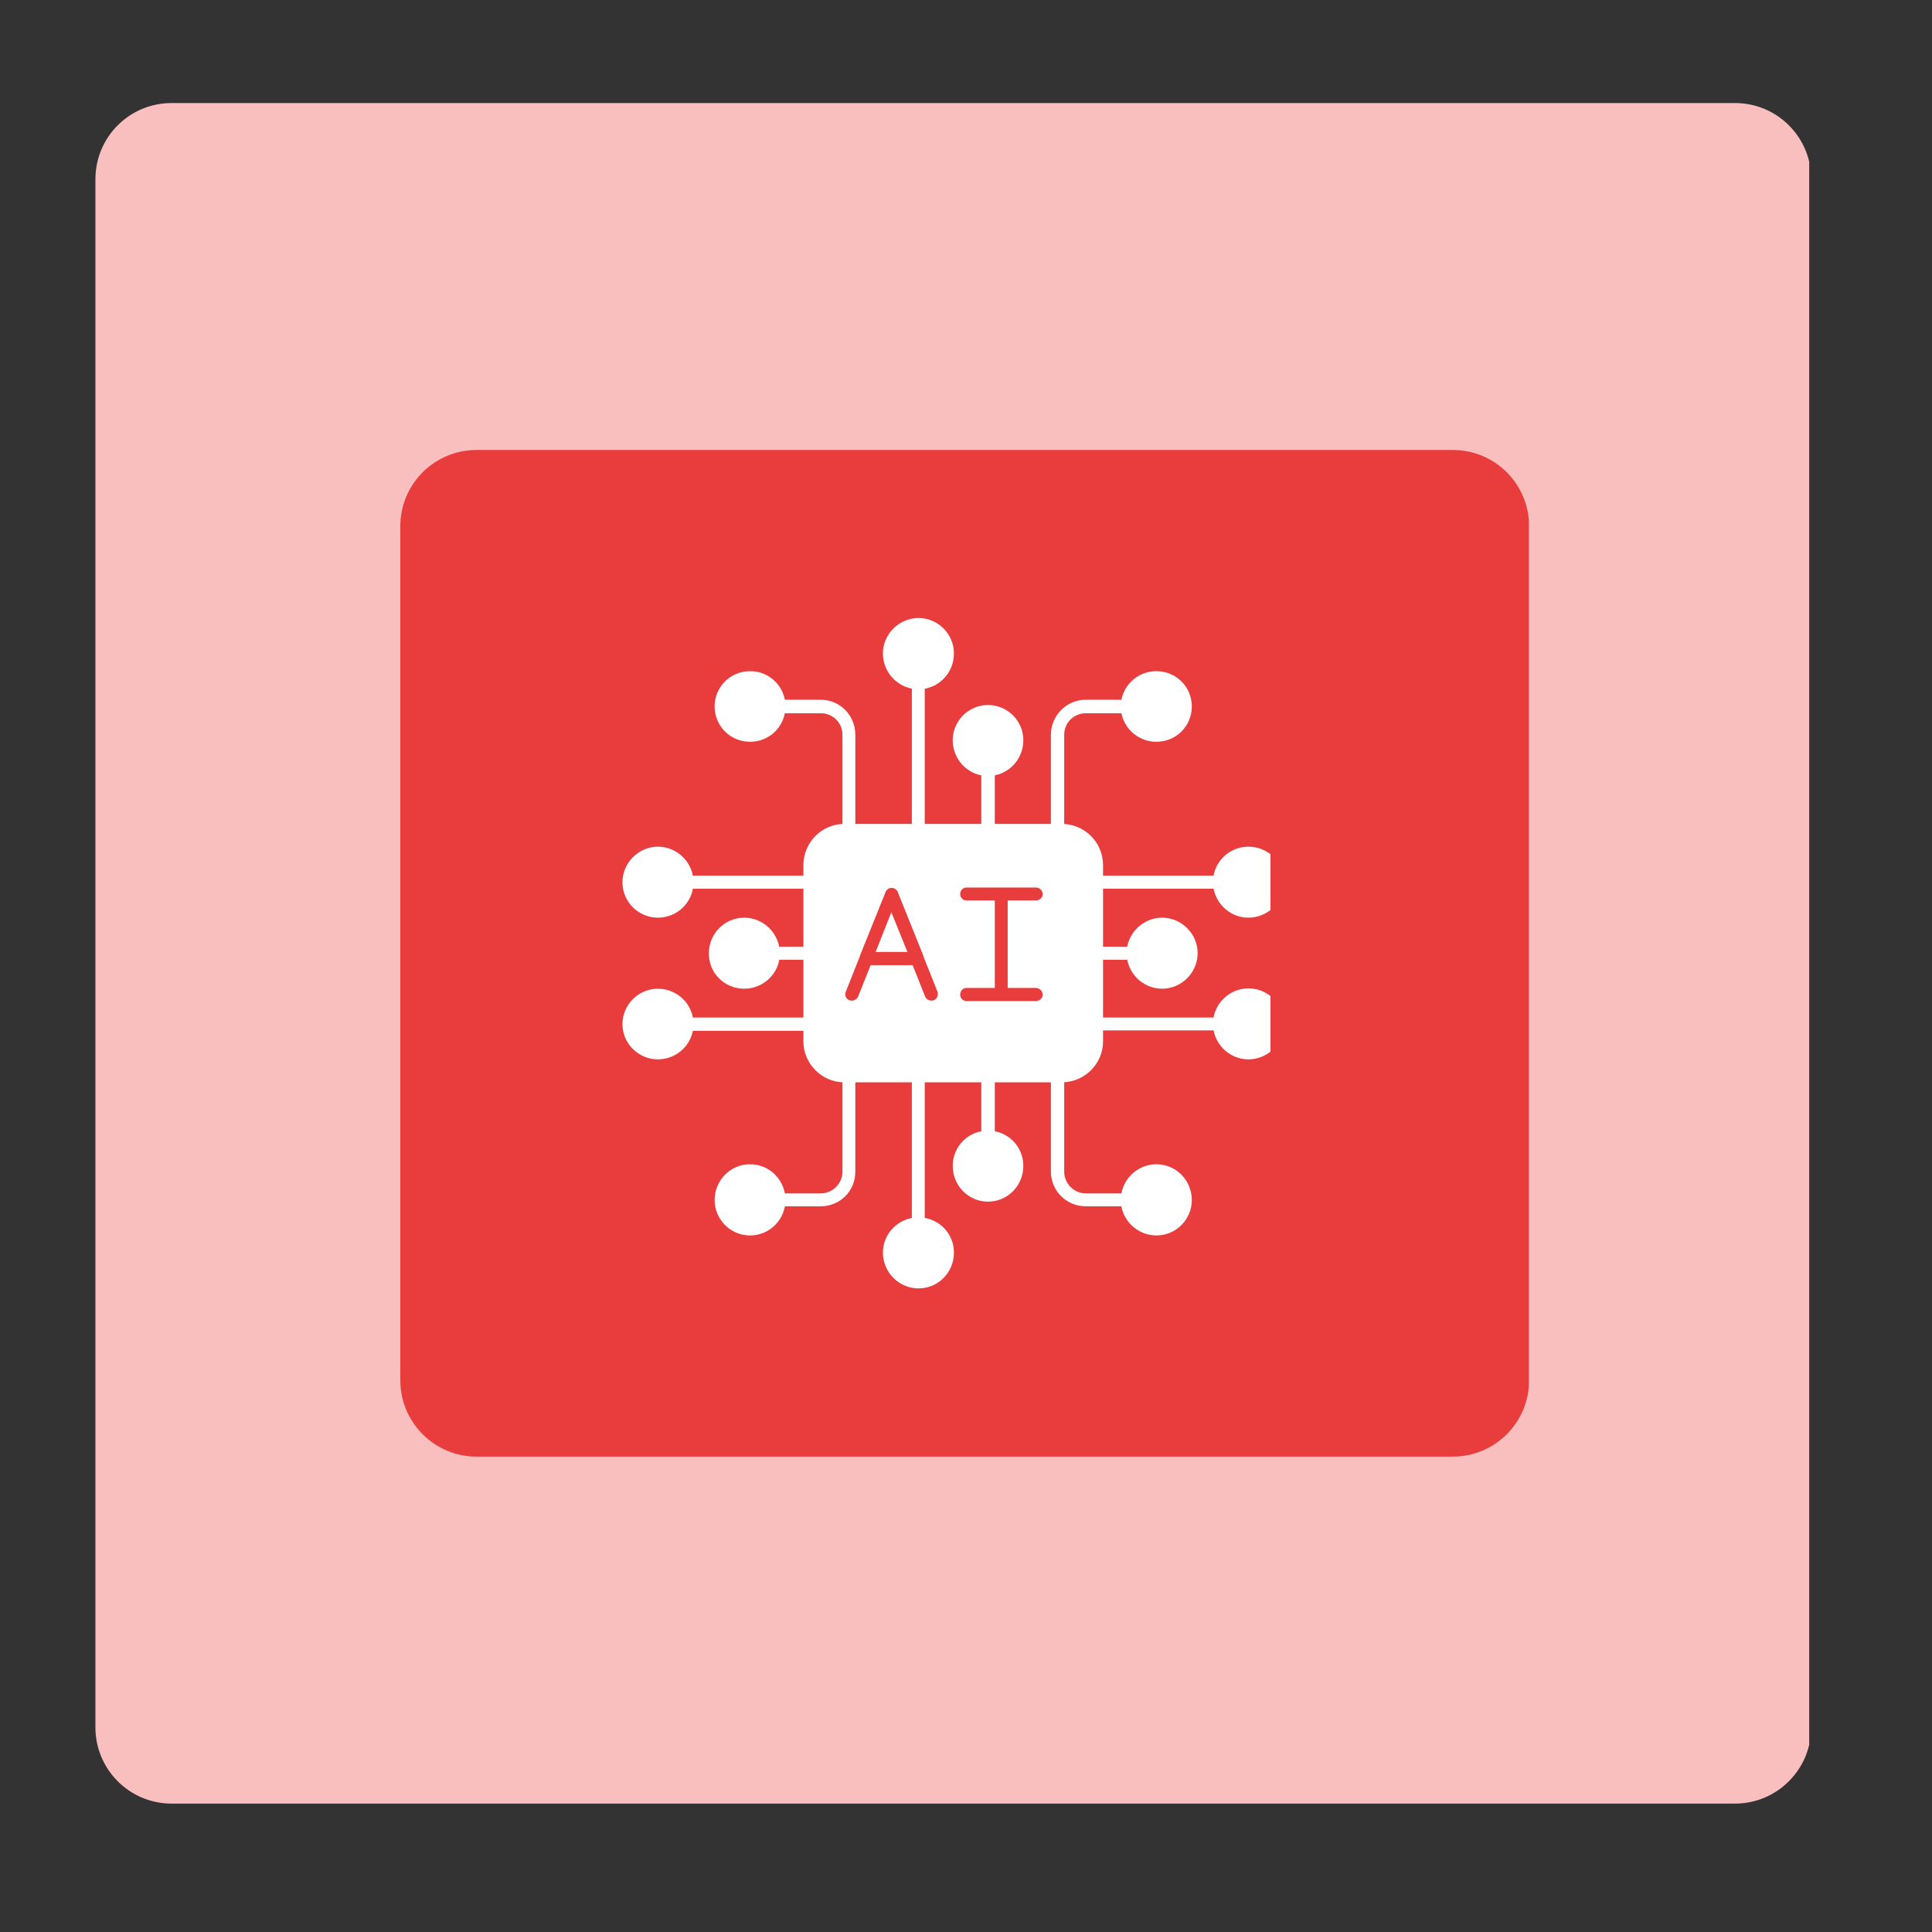
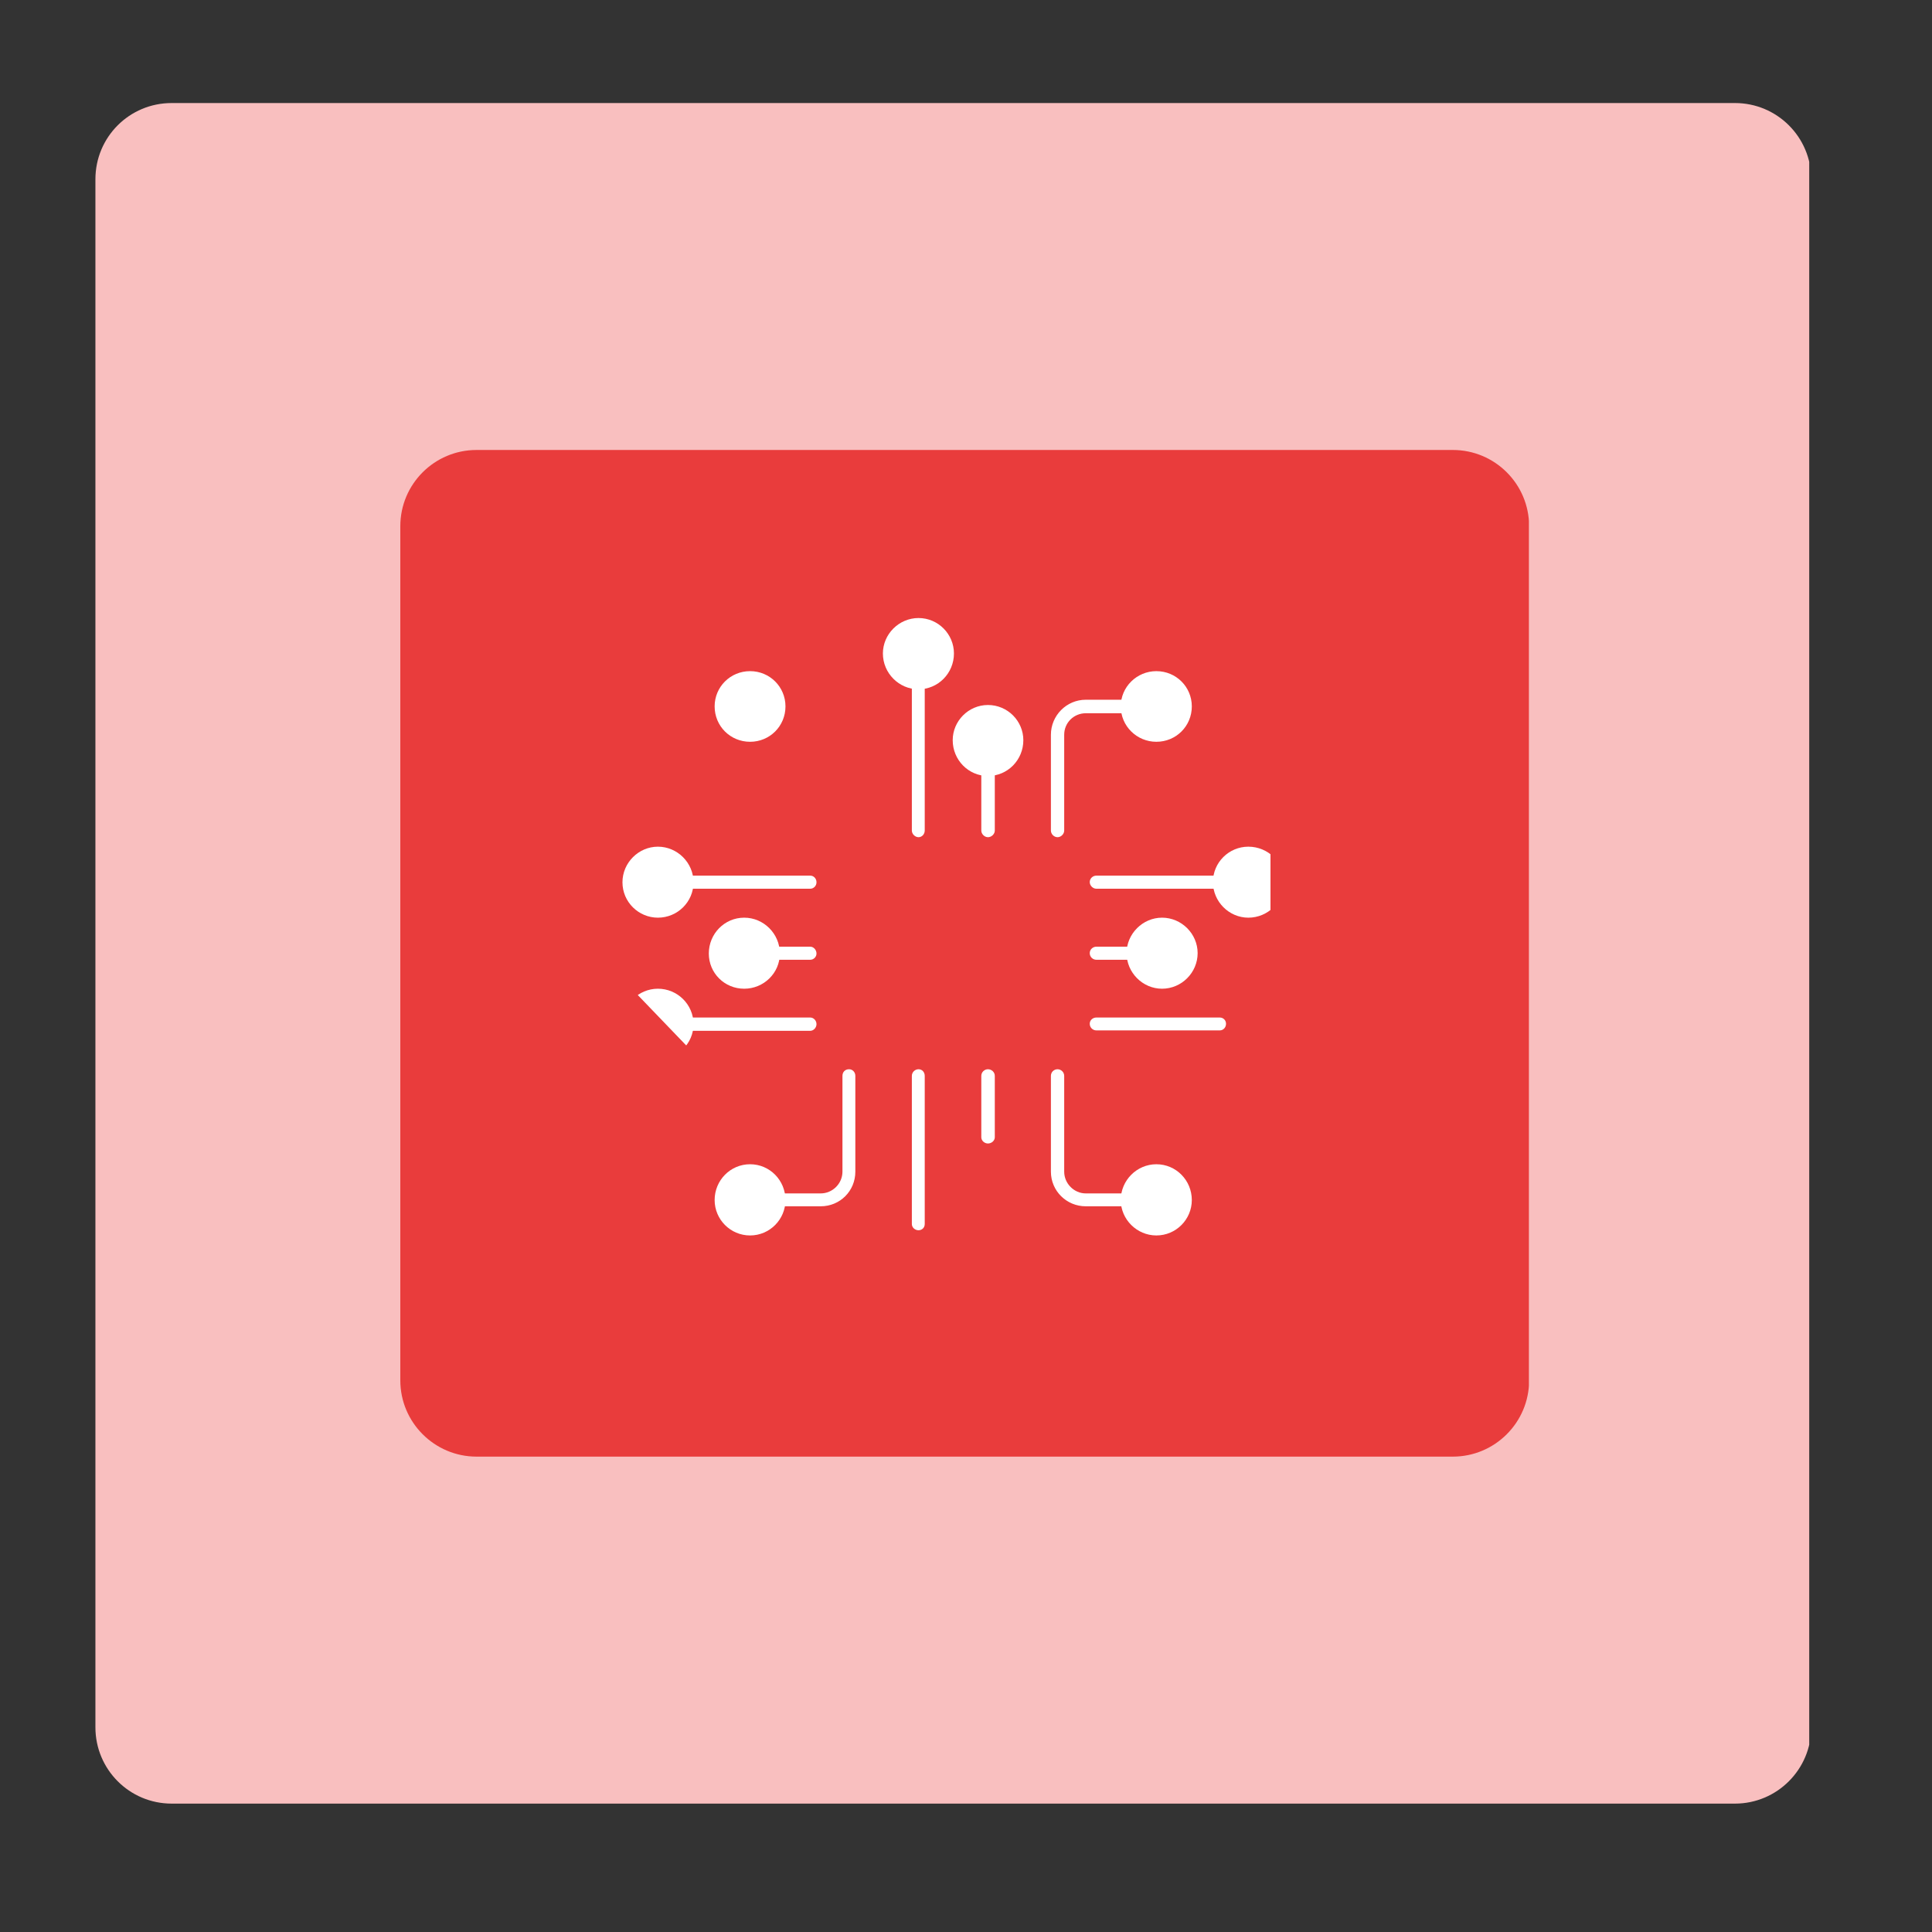
<svg xmlns="http://www.w3.org/2000/svg" width="50" zoomAndPan="magnify" viewBox="0 0 37.5 37.5" height="50" preserveAspectRatio="xMidYMid meet" version="1.0">
  <rect x="0" y="0" width="37.5" height="37.5" fill="#333333" stroke="none" />
  <defs>
    <clipPath id="c3b7b834e9">
      <path d="M 1.852 2 L 35.246 2 L 35.246 35.008 L 1.852 35.008 Z M 1.852 2 " clip-rule="nonzero" />
    </clipPath>
    <clipPath id="fa0ac3c068">
      <path d="M 3.332 2 L 33.676 2 C 34.492 2 35.156 2.66 35.156 3.48 L 35.156 33.527 C 35.156 34.344 34.492 35.008 33.676 35.008 L 3.332 35.008 C 2.512 35.008 1.852 34.344 1.852 33.527 L 1.852 3.48 C 1.852 2.66 2.512 2 3.332 2 Z M 3.332 2 " clip-rule="nonzero" />
    </clipPath>
    <clipPath id="07a2429f0f">
      <path d="M 7.77 8.734 L 29.754 8.734 L 29.754 28.273 L 7.77 28.273 Z M 7.77 8.734 " clip-rule="nonzero" />
    </clipPath>
    <clipPath id="c3641e2dec">
      <path d="M 9.25 8.734 L 28.199 8.734 C 29.016 8.734 29.68 9.395 29.68 10.215 L 29.68 26.793 C 29.68 27.609 29.016 28.273 28.199 28.273 L 9.25 28.273 C 8.434 28.273 7.77 27.609 7.77 26.793 L 7.77 10.215 C 7.77 9.395 8.434 8.734 9.25 8.734 Z M 9.25 8.734 " clip-rule="nonzero" />
    </clipPath>
    <clipPath id="6b3e14ebbb">
      <path d="M 17 11.996 L 19 11.996 L 19 14 L 17 14 Z M 17 11.996 " clip-rule="nonzero" />
    </clipPath>
    <clipPath id="9ae23feb1b">
      <path d="M 23 16 L 24.66 16 L 24.66 18 L 23 18 Z M 23 16 " clip-rule="nonzero" />
    </clipPath>
    <clipPath id="b02daa5b51">
-       <path d="M 23 19 L 24.66 19 L 24.66 21 L 23 21 Z M 23 19 " clip-rule="nonzero" />
-     </clipPath>
+       </clipPath>
    <clipPath id="1ea8dcabc6">
-       <path d="M 17 23 L 19 23 L 19 25.32 L 17 25.32 Z M 17 23 " clip-rule="nonzero" />
-     </clipPath>
+       </clipPath>
    <clipPath id="7d57d31e33">
      <path d="M 12.078 16 L 14 16 L 14 18 L 12.078 18 Z M 12.078 16 " clip-rule="nonzero" />
    </clipPath>
    <clipPath id="8973585841">
-       <path d="M 12.078 19 L 14 19 L 14 21 L 12.078 21 Z M 12.078 19 " clip-rule="nonzero" />
+       <path d="M 12.078 19 L 14 19 L 14 21 Z M 12.078 19 " clip-rule="nonzero" />
    </clipPath>
  </defs>
  <g clip-path="url(#c3b7b834e9)">
    <g clip-path="url(#fa0ac3c068)">
      <path fill="#f9bfbf" d="M 1.852 2 L 35.117 2 L 35.117 35.008 L 1.852 35.008 Z M 1.852 2 " fill-opacity="1" fill-rule="nonzero" />
    </g>
  </g>
  <g clip-path="url(#07a2429f0f)">
    <g clip-path="url(#c3641e2dec)">
      <path fill="#e93c3c" d="M 7.77 8.734 L 29.676 8.734 L 29.676 28.273 L 7.77 28.273 Z M 7.77 8.734 " fill-opacity="1" fill-rule="nonzero" />
    </g>
  </g>
-   <path fill="#ffffff" d="M 20.609 21.008 L 16.387 21.008 C 15.953 21.008 15.594 20.648 15.594 20.215 L 15.594 16.793 C 15.594 16.348 15.953 15.992 16.387 15.992 L 20.609 15.992 C 21.051 15.992 21.41 16.348 21.41 16.793 L 21.41 20.215 C 21.41 20.648 21.051 21.008 20.609 21.008 Z M 16.531 19.422 C 16.516 19.422 16.504 19.422 16.488 19.414 C 16.418 19.391 16.387 19.312 16.418 19.246 L 16.691 18.559 L 16.691 18.551 L 17.188 17.316 C 17.188 17.316 17.188 17.309 17.188 17.309 C 17.195 17.293 17.203 17.281 17.219 17.273 C 17.227 17.258 17.242 17.25 17.258 17.242 C 17.258 17.242 17.258 17.242 17.266 17.242 C 17.281 17.234 17.289 17.234 17.301 17.234 C 17.316 17.234 17.332 17.234 17.348 17.242 C 17.348 17.242 17.355 17.242 17.355 17.242 C 17.371 17.25 17.387 17.258 17.395 17.273 C 17.41 17.281 17.418 17.293 17.426 17.309 C 17.426 17.309 17.426 17.316 17.426 17.316 L 17.922 18.551 L 17.922 18.559 L 18.195 19.246 C 18.219 19.312 18.188 19.391 18.125 19.414 C 18.059 19.438 17.98 19.406 17.957 19.344 L 17.715 18.734 L 16.898 18.734 L 16.656 19.344 C 16.633 19.391 16.586 19.422 16.531 19.422 Z M 19.438 19.43 L 18.758 19.43 C 18.691 19.43 18.637 19.375 18.637 19.309 C 18.637 19.23 18.691 19.176 18.758 19.176 L 19.309 19.176 L 19.309 17.477 L 18.758 17.477 C 18.691 17.477 18.637 17.426 18.637 17.355 C 18.637 17.281 18.691 17.227 18.758 17.227 L 20.105 17.227 C 20.176 17.227 20.238 17.281 20.238 17.355 C 20.238 17.426 20.176 17.477 20.105 17.477 L 19.559 17.477 L 19.559 19.176 L 20.105 19.176 C 20.176 19.176 20.238 19.23 20.238 19.309 C 20.238 19.375 20.176 19.43 20.105 19.43 Z M 17.613 18.477 L 17.301 17.707 L 16.996 18.477 Z M 17.613 18.477 " fill-opacity="1" fill-rule="evenodd" />
  <path fill="#ffffff" d="M 17.828 16.25 C 17.762 16.25 17.699 16.188 17.699 16.121 L 17.699 13.246 C 17.699 13.18 17.762 13.117 17.828 13.117 C 17.898 13.117 17.949 13.18 17.949 13.246 L 17.949 16.121 C 17.949 16.188 17.898 16.25 17.828 16.25 Z M 17.828 16.25 " fill-opacity="1" fill-rule="evenodd" />
  <g clip-path="url(#6b3e14ebbb)">
    <path fill="#ffffff" d="M 17.828 13.379 C 17.449 13.379 17.137 13.066 17.137 12.684 C 17.137 12.309 17.449 11.996 17.828 11.996 C 18.211 11.996 18.516 12.309 18.516 12.684 C 18.516 13.066 18.211 13.379 17.828 13.379 Z M 17.828 13.379 " fill-opacity="1" fill-rule="evenodd" />
  </g>
  <path fill="#ffffff" d="M 19.176 16.25 C 19.109 16.25 19.047 16.188 19.047 16.121 L 19.047 14.934 C 19.047 14.863 19.109 14.801 19.176 14.801 C 19.246 14.801 19.309 14.863 19.309 14.934 L 19.309 16.121 C 19.309 16.188 19.246 16.25 19.176 16.25 Z M 19.176 16.25 " fill-opacity="1" fill-rule="evenodd" />
  <path fill="#ffffff" d="M 19.176 15.062 C 18.797 15.062 18.492 14.75 18.492 14.367 C 18.492 13.996 18.797 13.684 19.176 13.684 C 19.559 13.684 19.863 13.996 19.863 14.367 C 19.863 14.75 19.559 15.062 19.176 15.062 Z M 19.176 15.062 " fill-opacity="1" fill-rule="evenodd" />
  <path fill="#ffffff" d="M 20.527 16.25 C 20.457 16.25 20.398 16.188 20.398 16.121 L 20.398 14.262 C 20.398 13.887 20.703 13.582 21.074 13.582 L 21.883 13.582 C 21.953 13.582 22.012 13.645 22.012 13.711 C 22.012 13.781 21.953 13.844 21.883 13.844 L 21.074 13.844 C 20.848 13.844 20.656 14.023 20.656 14.262 L 20.656 16.121 C 20.656 16.188 20.594 16.25 20.527 16.25 Z M 20.527 16.25 " fill-opacity="1" fill-rule="evenodd" />
  <path fill="#ffffff" d="M 22.445 14.398 C 22.066 14.398 21.754 14.094 21.754 13.711 C 21.754 13.332 22.066 13.027 22.445 13.027 C 22.828 13.027 23.133 13.332 23.133 13.711 C 23.133 14.094 22.828 14.398 22.445 14.398 Z M 22.445 14.398 " fill-opacity="1" fill-rule="evenodd" />
-   <path fill="#ffffff" d="M 16.48 16.25 C 16.402 16.25 16.352 16.188 16.352 16.121 L 16.352 14.262 C 16.352 14.023 16.16 13.844 15.93 13.844 L 15.121 13.844 C 15.047 13.844 14.992 13.781 14.992 13.711 C 14.992 13.645 15.047 13.582 15.121 13.582 L 15.93 13.582 C 16.305 13.582 16.602 13.887 16.602 14.262 L 16.602 16.121 C 16.602 16.188 16.547 16.25 16.48 16.25 Z M 16.48 16.25 " fill-opacity="1" fill-rule="evenodd" />
  <path fill="#ffffff" d="M 14.559 14.398 C 14.176 14.398 13.871 14.094 13.871 13.711 C 13.871 13.332 14.176 13.027 14.559 13.027 C 14.941 13.027 15.246 13.332 15.246 13.711 C 15.246 14.094 14.941 14.398 14.559 14.398 Z M 14.559 14.398 " fill-opacity="1" fill-rule="evenodd" />
  <path fill="#ffffff" d="M 23.676 17.25 L 21.281 17.25 C 21.211 17.25 21.152 17.188 21.152 17.121 C 21.152 17.051 21.211 16.996 21.281 16.996 L 23.676 16.996 C 23.742 16.996 23.797 17.051 23.797 17.121 C 23.797 17.188 23.742 17.25 23.676 17.25 Z M 23.676 17.25 " fill-opacity="1" fill-rule="evenodd" />
  <g clip-path="url(#9ae23feb1b)">
    <path fill="#ffffff" d="M 24.23 17.812 C 23.855 17.812 23.543 17.5 23.543 17.121 C 23.543 16.738 23.855 16.434 24.23 16.434 C 24.613 16.434 24.926 16.738 24.926 17.121 C 24.926 17.5 24.613 17.812 24.23 17.812 Z M 24.23 17.812 " fill-opacity="1" fill-rule="evenodd" />
  </g>
  <path fill="#ffffff" d="M 21.996 18.629 L 21.281 18.629 C 21.211 18.629 21.152 18.574 21.152 18.5 C 21.152 18.43 21.211 18.375 21.281 18.375 L 21.996 18.375 C 22.066 18.375 22.121 18.43 22.121 18.5 C 22.121 18.574 22.066 18.629 21.996 18.629 Z M 21.996 18.629 " fill-opacity="1" fill-rule="evenodd" />
  <path fill="#ffffff" d="M 22.555 19.191 C 22.18 19.191 21.867 18.879 21.867 18.5 C 21.867 18.125 22.18 17.812 22.555 17.812 C 22.934 17.812 23.246 18.125 23.246 18.5 C 23.246 18.879 22.934 19.191 22.555 19.191 Z M 22.555 19.191 " fill-opacity="1" fill-rule="evenodd" />
  <path fill="#ffffff" d="M 23.676 20 L 21.281 20 C 21.211 20 21.152 19.945 21.152 19.871 C 21.152 19.801 21.211 19.75 21.281 19.75 L 23.676 19.75 C 23.742 19.75 23.797 19.801 23.797 19.871 C 23.797 19.945 23.742 20 23.676 20 Z M 23.676 20 " fill-opacity="1" fill-rule="evenodd" />
  <g clip-path="url(#b02daa5b51)">
    <path fill="#ffffff" d="M 24.23 20.562 C 23.855 20.562 23.543 20.25 23.543 19.871 C 23.543 19.496 23.855 19.184 24.23 19.184 C 24.613 19.184 24.926 19.496 24.926 19.871 C 24.926 20.25 24.613 20.562 24.23 20.562 Z M 24.23 20.562 " fill-opacity="1" fill-rule="evenodd" />
  </g>
  <path fill="#ffffff" d="M 17.828 23.879 C 17.762 23.879 17.699 23.828 17.699 23.758 L 17.699 20.883 C 17.699 20.809 17.762 20.754 17.828 20.754 C 17.898 20.754 17.949 20.809 17.949 20.883 L 17.949 23.758 C 17.949 23.828 17.898 23.879 17.828 23.879 Z M 17.828 23.879 " fill-opacity="1" fill-rule="evenodd" />
  <g clip-path="url(#1ea8dcabc6)">
    <path fill="#ffffff" d="M 17.828 25.008 C 17.449 25.008 17.137 24.695 17.137 24.312 C 17.137 23.934 17.449 23.629 17.828 23.629 C 18.211 23.629 18.516 23.934 18.516 24.312 C 18.516 24.695 18.211 25.008 17.828 25.008 Z M 17.828 25.008 " fill-opacity="1" fill-rule="evenodd" />
  </g>
  <path fill="#ffffff" d="M 19.176 22.195 C 19.109 22.195 19.047 22.141 19.047 22.074 L 19.047 20.883 C 19.047 20.809 19.109 20.754 19.176 20.754 C 19.246 20.754 19.309 20.809 19.309 20.883 L 19.309 22.074 C 19.309 22.141 19.246 22.195 19.176 22.195 Z M 19.176 22.195 " fill-opacity="1" fill-rule="evenodd" />
-   <path fill="#ffffff" d="M 19.176 23.324 C 18.797 23.324 18.492 23.012 18.492 22.629 C 18.492 22.25 18.797 21.945 19.176 21.945 C 19.559 21.945 19.863 22.25 19.863 22.629 C 19.863 23.012 19.559 23.324 19.176 23.324 Z M 19.176 23.324 " fill-opacity="1" fill-rule="evenodd" />
  <path fill="#ffffff" d="M 21.883 23.414 L 21.074 23.414 C 20.703 23.414 20.398 23.117 20.398 22.742 L 20.398 20.883 C 20.398 20.809 20.457 20.754 20.527 20.754 C 20.594 20.754 20.656 20.809 20.656 20.883 L 20.656 22.742 C 20.656 22.973 20.848 23.164 21.074 23.164 L 21.883 23.164 C 21.953 23.164 22.012 23.215 22.012 23.293 C 22.012 23.363 21.953 23.414 21.883 23.414 Z M 21.883 23.414 " fill-opacity="1" fill-rule="evenodd" />
  <path fill="#ffffff" d="M 22.445 23.98 C 22.066 23.98 21.754 23.668 21.754 23.293 C 21.754 22.91 22.066 22.598 22.445 22.598 C 22.828 22.598 23.133 22.91 23.133 23.293 C 23.133 23.668 22.828 23.98 22.445 23.98 Z M 22.445 23.98 " fill-opacity="1" fill-rule="evenodd" />
  <path fill="#ffffff" d="M 15.93 23.414 L 15.121 23.414 C 15.047 23.414 14.992 23.363 14.992 23.293 C 14.992 23.215 15.047 23.164 15.121 23.164 L 15.93 23.164 C 16.16 23.164 16.352 22.973 16.352 22.742 L 16.352 20.883 C 16.352 20.809 16.402 20.754 16.48 20.754 C 16.547 20.754 16.602 20.809 16.602 20.883 L 16.602 22.742 C 16.602 23.117 16.305 23.414 15.93 23.414 Z M 15.93 23.414 " fill-opacity="1" fill-rule="evenodd" />
  <path fill="#ffffff" d="M 14.559 23.98 C 14.176 23.98 13.871 23.668 13.871 23.293 C 13.871 22.91 14.176 22.598 14.559 22.598 C 14.941 22.598 15.246 22.91 15.246 23.293 C 15.246 23.668 14.941 23.98 14.559 23.98 Z M 14.559 23.98 " fill-opacity="1" fill-rule="evenodd" />
  <path fill="#ffffff" d="M 15.727 17.25 L 13.332 17.25 C 13.262 17.25 13.203 17.195 13.203 17.125 C 13.203 17.051 13.262 16.996 13.332 16.996 L 15.727 16.996 C 15.793 16.996 15.848 17.051 15.848 17.125 C 15.848 17.195 15.793 17.25 15.727 17.25 Z M 15.727 17.25 " fill-opacity="1" fill-rule="evenodd" />
  <g clip-path="url(#7d57d31e33)">
    <path fill="#ffffff" d="M 12.77 17.812 C 12.395 17.812 12.082 17.508 12.082 17.125 C 12.082 16.746 12.395 16.434 12.77 16.434 C 13.148 16.434 13.461 16.746 13.461 17.125 C 13.461 17.508 13.148 17.812 12.77 17.812 Z M 12.77 17.812 " fill-opacity="1" fill-rule="evenodd" />
  </g>
  <path fill="#ffffff" d="M 15.727 18.629 L 15.008 18.629 C 14.941 18.629 14.879 18.574 14.879 18.508 C 14.879 18.438 14.941 18.375 15.008 18.375 L 15.727 18.375 C 15.793 18.375 15.848 18.438 15.848 18.508 C 15.848 18.574 15.793 18.629 15.727 18.629 Z M 15.727 18.629 " fill-opacity="1" fill-rule="evenodd" />
  <path fill="#ffffff" d="M 14.445 19.191 C 14.062 19.191 13.758 18.887 13.758 18.508 C 13.758 18.125 14.062 17.812 14.445 17.812 C 14.824 17.812 15.137 18.125 15.137 18.508 C 15.137 18.887 14.824 19.191 14.445 19.191 Z M 14.445 19.191 " fill-opacity="1" fill-rule="evenodd" />
  <path fill="#ffffff" d="M 15.727 20.008 L 13.332 20.008 C 13.262 20.008 13.203 19.945 13.203 19.879 C 13.203 19.809 13.262 19.75 13.332 19.75 L 15.727 19.75 C 15.793 19.75 15.848 19.809 15.848 19.879 C 15.848 19.945 15.793 20.008 15.727 20.008 Z M 15.727 20.008 " fill-opacity="1" fill-rule="evenodd" />
  <g clip-path="url(#8973585841)">
    <path fill="#ffffff" d="M 12.77 20.562 C 12.395 20.562 12.082 20.258 12.082 19.879 C 12.082 19.496 12.395 19.191 12.77 19.191 C 13.148 19.191 13.461 19.496 13.461 19.879 C 13.461 20.258 13.148 20.562 12.77 20.562 Z M 12.77 20.562 " fill-opacity="1" fill-rule="evenodd" />
  </g>
</svg>